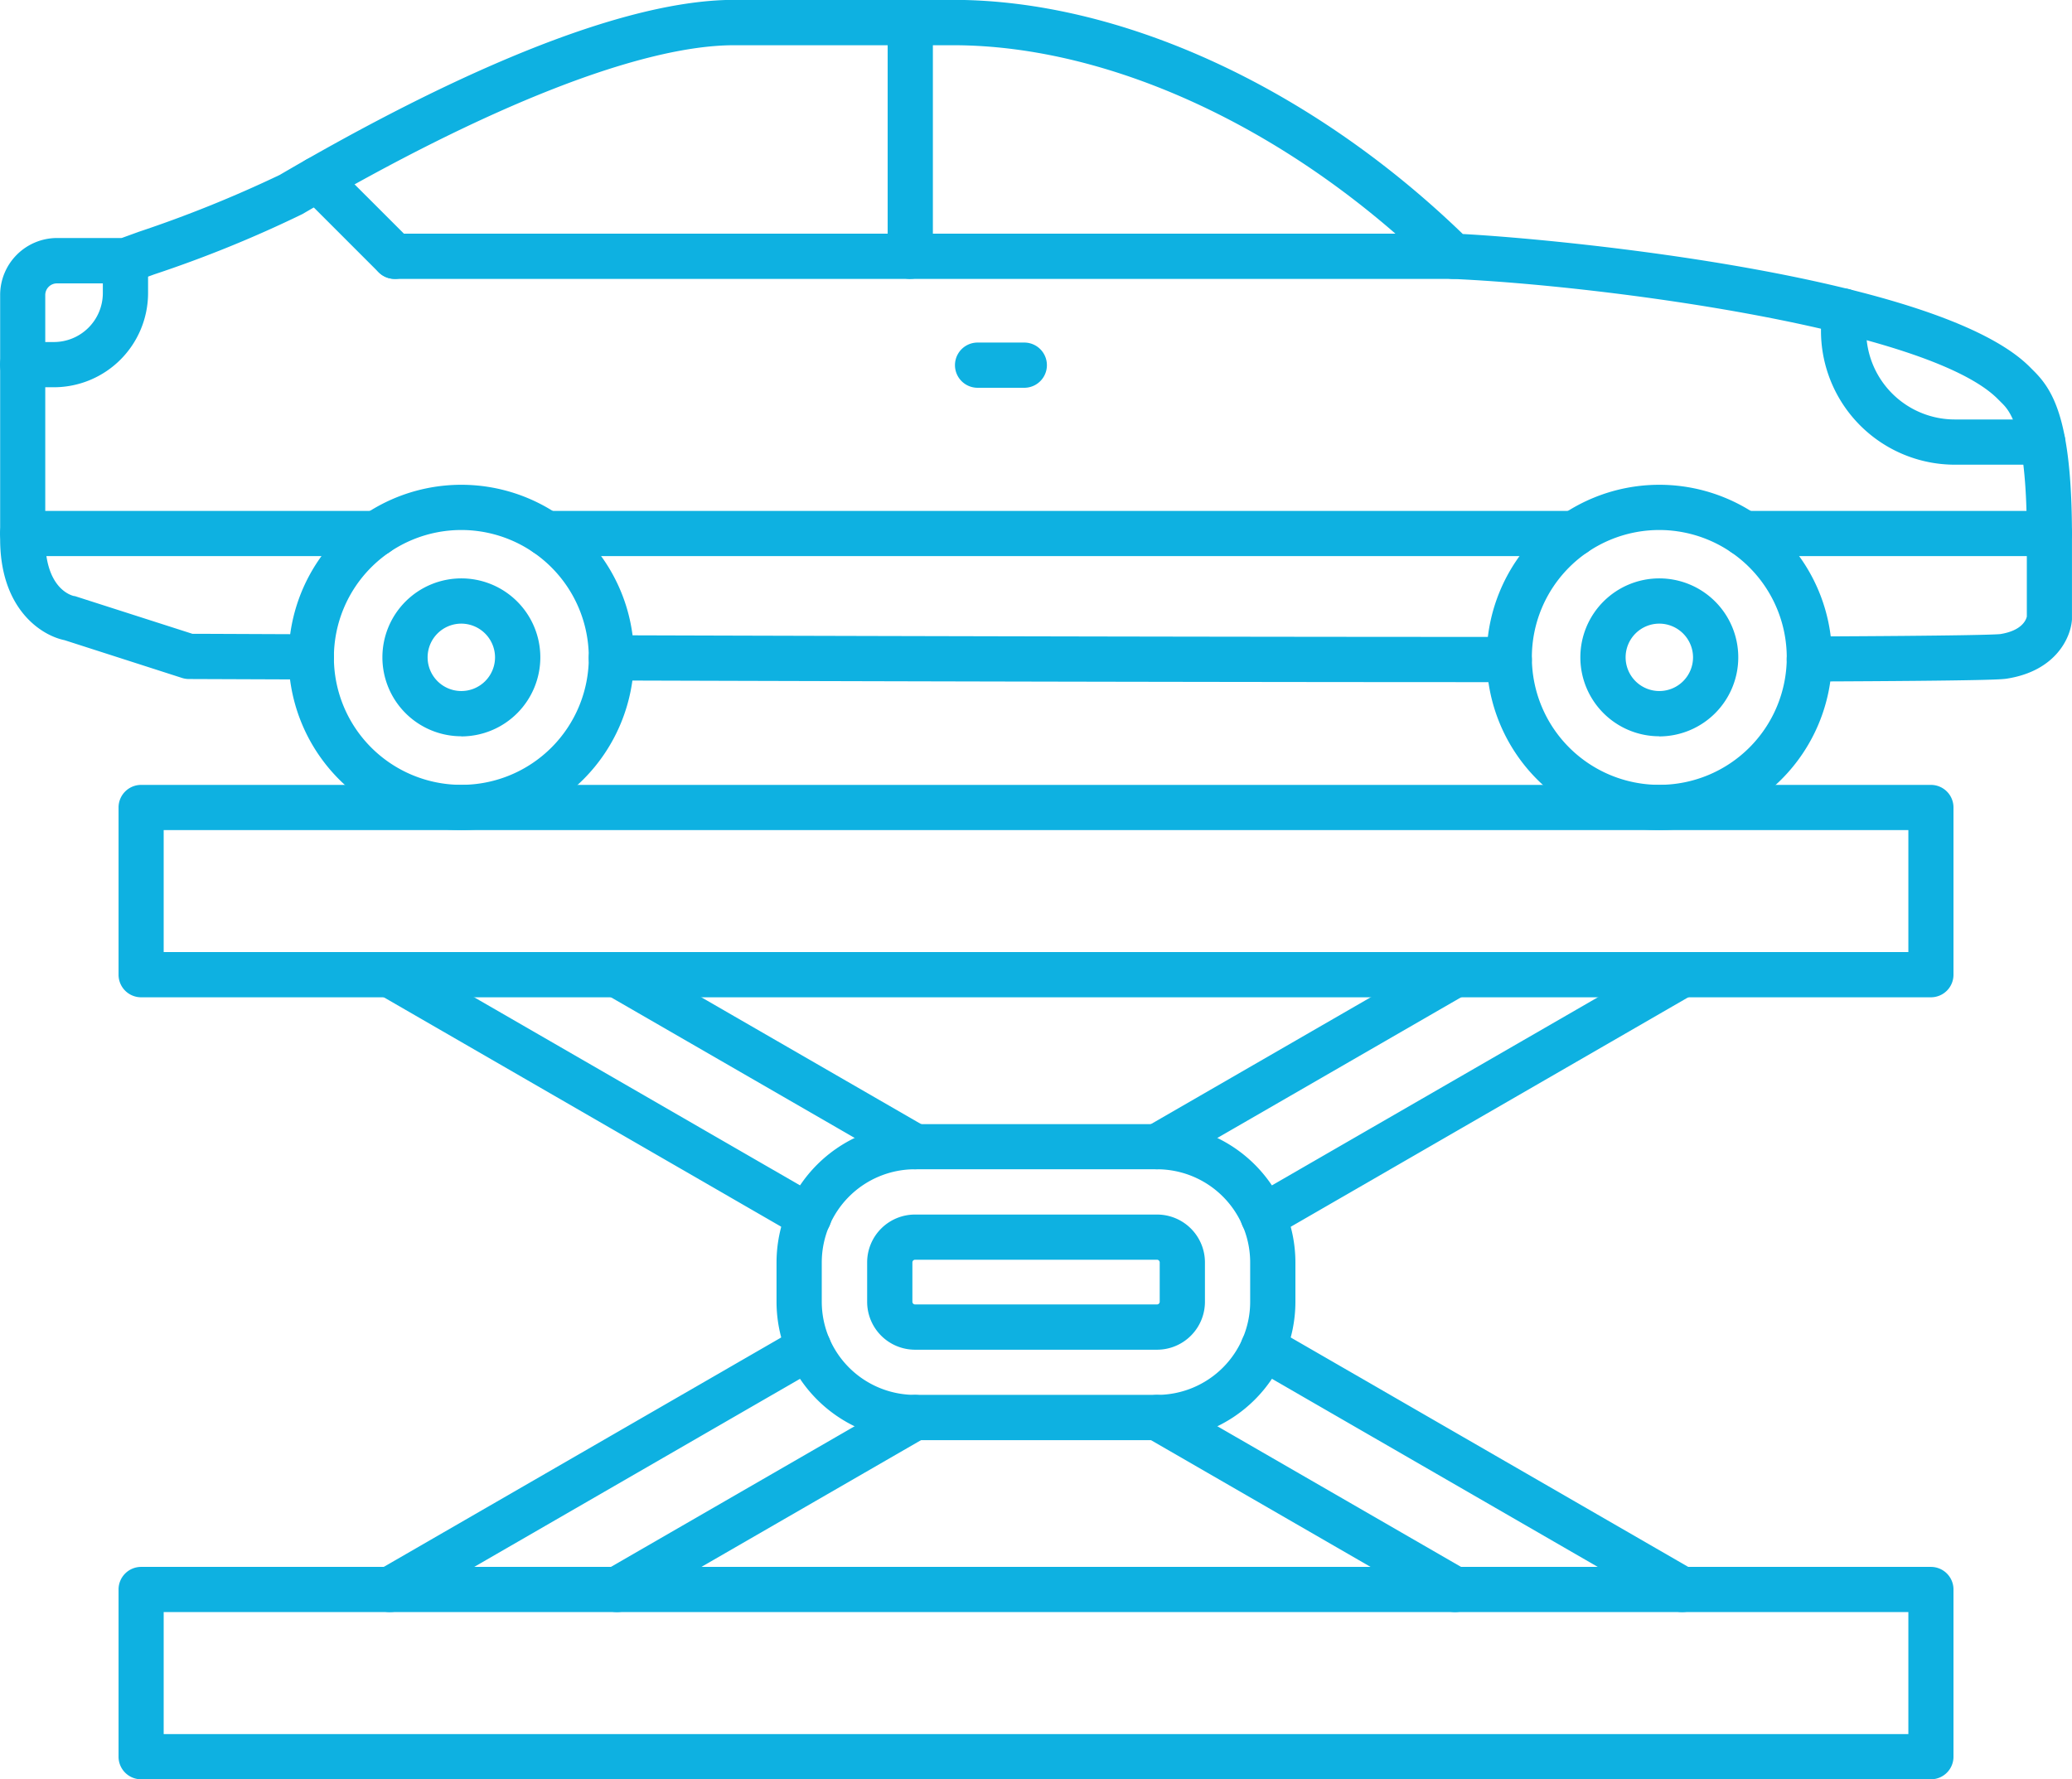
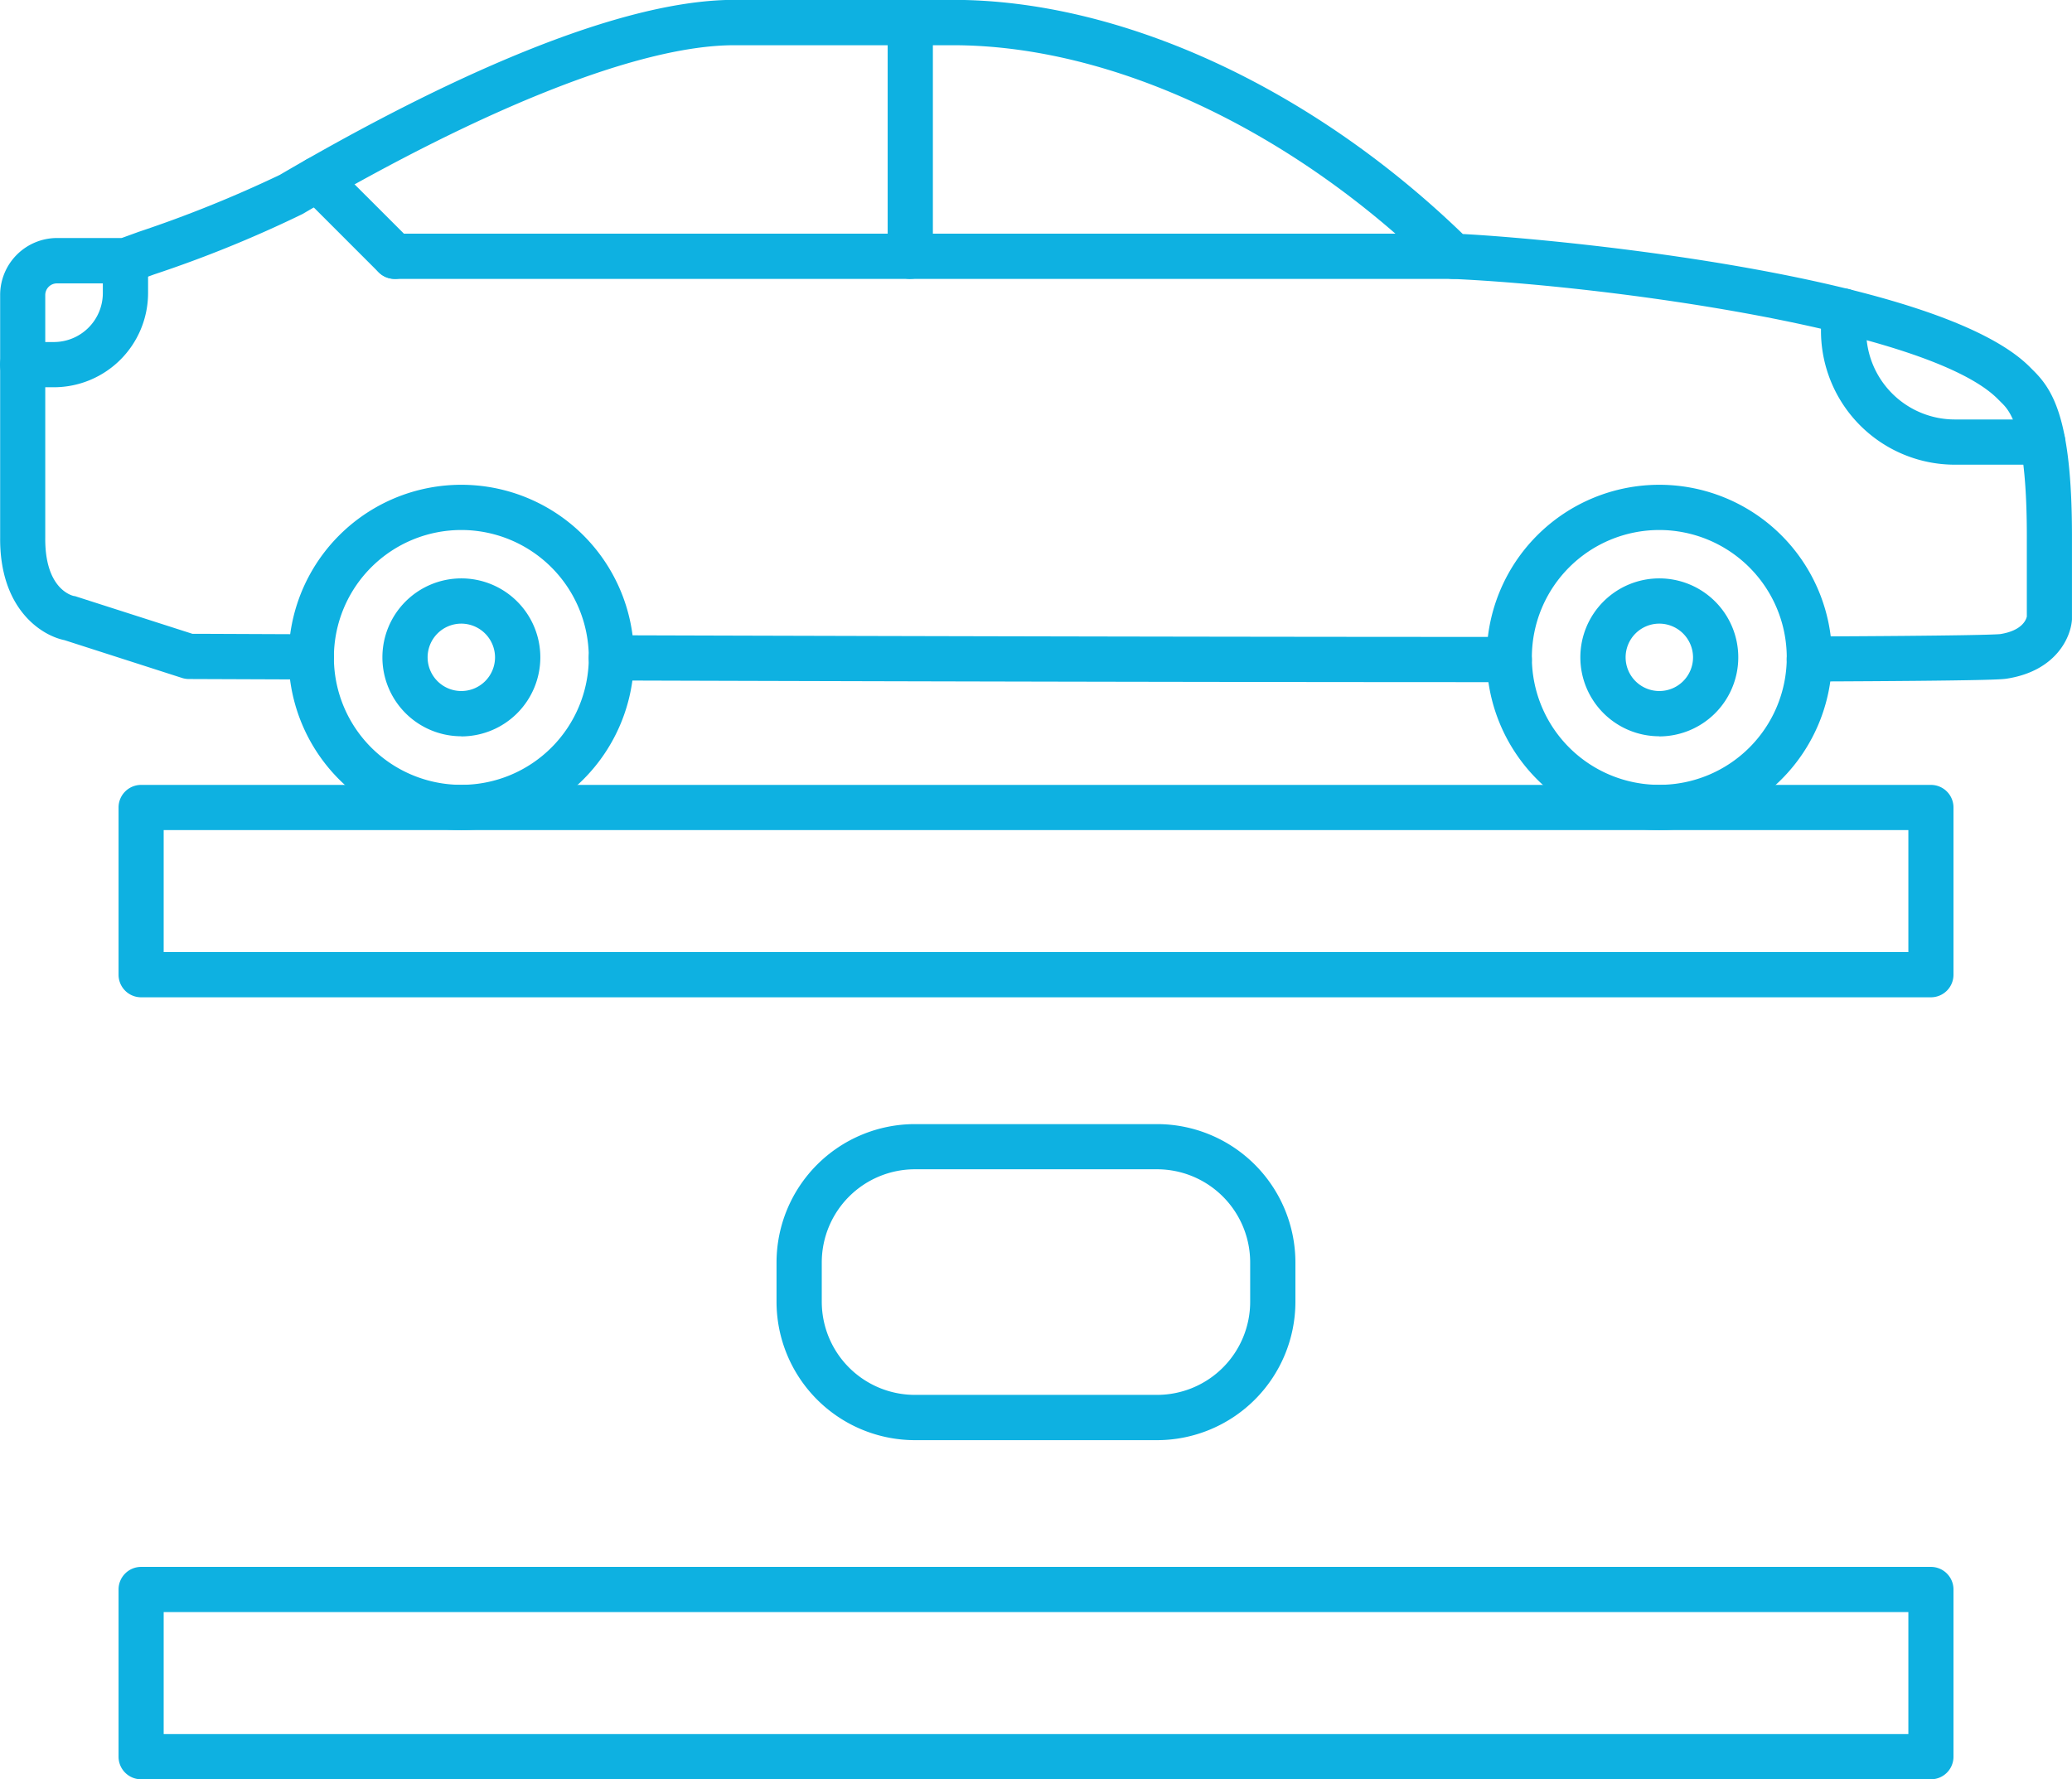
<svg xmlns="http://www.w3.org/2000/svg" id="_237343704" width="110.21" height="94.665" viewBox="0 0 110.21 94.665">
  <path id="_237345144" d="M105.38,56.349a1.2,1.2,0,0,1,0-2.406c8.2-.035,9.881-.1,10.156-.128,1.151-.183,1.369-.75,1.411-.93V48.832c.025-5.985-.913-6.9-1.364-7.344-.049-.05-.1-.1-.146-.145-3.639-3.757-21-6.073-29.055-6.424a1.2,1.2,0,0,1-.792-.346C77.9,27,68.271,22.486,59.827,22.486H48.19c-4.9,0-13.057,3.188-22.96,8.981a64.27,64.27,0,0,1-7.888,3.211l-1.11.406a1.227,1.227,0,0,1-.414.073H12.169a.622.622,0,0,0-.622.622V48.687c-.025,2.614,1.291,3.045,1.511,3.1a.659.659,0,0,1,.165.04L19.373,53.8c.64,0,2.9.013,6.329.025a1.2,1.2,0,0,1-.005,2.406h0l-6.514-.025a1.193,1.193,0,0,1-.363-.058l-6.251-2.01c-1.258-.258-3.456-1.687-3.421-5.467v-12.9a3.031,3.031,0,0,1,3.027-3.028h3.437l.917-.333a65.6,65.6,0,0,0,7.492-3.025c7.262-4.249,17.352-9.312,24.175-9.312H59.828c8.94,0,19.046,4.65,27.119,12.457,5.648.306,25.523,2.283,30.215,7.131l.1.1c1.05,1.028,2.073,2.553,2.086,8.707v4.5h0c0,.026,0,.049,0,.075-.065.972-.865,2.73-3.451,3.141-.235.038-.722.115-10.512.155h0Zm-15.962.023c-12.219,0-28.288-.028-47.761-.088a1.2,1.2,0,0,1,0-2.406h.005c19.471.06,35.537.088,47.753.088a1.2,1.2,0,0,1,0,2.406Z" transform="translate(-9.14 -20.08)" fill="#0eb1e1" fill-rule="evenodd" />
  <path id="_237345336" d="M12.01,45.846H10.345a1.2,1.2,0,1,1,0-2.406H12.01a2.606,2.606,0,0,0,2.6-2.6V39.116a1.2,1.2,0,1,1,2.406,0v1.722a5.016,5.016,0,0,1-5.011,5.008Z" transform="translate(-9.14 -25.243)" fill="#0eb1e1" fill-rule="evenodd" />
  <path id="_237345240" d="M157.259,51.058h-4.678a7.124,7.124,0,0,1-7.116-7.118V42.887a1.2,1.2,0,0,1,2.406,0V43.94a4.715,4.715,0,0,0,4.709,4.712h4.678a1.2,1.2,0,0,1,0,2.406Z" transform="translate(-48.607 -26.335)" fill="#0eb1e1" fill-rule="evenodd" />
  <path id="_237344352" d="M39.935,58.787a6.779,6.779,0,1,0,6.779,6.778A6.786,6.786,0,0,0,39.935,58.787Zm0,15.964a9.185,9.185,0,1,1,9.183-9.186A9.2,9.2,0,0,1,39.935,74.751Z" transform="translate(-15.396 -30.589)" fill="#0eb1e1" fill-rule="evenodd" />
  <path id="_237344280" d="M129.62,58.787a6.779,6.779,0,1,0,6.779,6.778,6.788,6.788,0,0,0-6.779-6.778Zm0,15.964a9.185,9.185,0,1,1,9.186-9.186A9.195,9.195,0,0,1,129.62,74.751Z" transform="translate(-41.361 -30.589)" fill="#0eb1e1" fill-rule="evenodd" />
  <path id="_237344208" d="M76.793,34.919a1.2,1.2,0,0,1-1.2-1.2V21.283a1.2,1.2,0,1,1,2.405,0V33.715a1.2,1.2,0,0,1-1.2,1.2Z" transform="translate(-28.378 -20.08)" fill="#0eb1e1" fill-rule="evenodd" />
  <path id="_237344376" d="M94.5,39.984h-56.3a1.2,1.2,0,0,1,0-2.406H94.5a1.2,1.2,0,0,1,0,2.406Z" transform="translate(-17.204 -25.146)" fill="#0eb1e1" fill-rule="evenodd" />
  <path id="_237344544" d="M36.522,38.314a1.21,1.21,0,0,1-.85-.351l-4.1-4.1a1.2,1.2,0,1,1,1.7-1.7l4.1,4.1a1.2,1.2,0,0,1-.852,2.053Z" transform="translate(-15.533 -23.476)" fill="#0eb1e1" fill-rule="evenodd" />
-   <path id="_237343896" d="M29.178,60.742H10.345a1.2,1.2,0,1,1,0-2.406H29.178a1.2,1.2,0,0,1,0,2.406Zm63.719,0H38.181a1.2,1.2,0,1,1,0-2.406H92.9a1.2,1.2,0,0,1,0,2.406Zm25.25,0H101.9a1.2,1.2,0,1,1,0-2.406h16.247a1.2,1.2,0,0,1,0,2.406Z" transform="translate(-9.14 -31.155)" fill="#0eb1e1" fill-rule="evenodd" />
-   <path id="_237344424" d="M84.318,48.137H81.835a1.2,1.2,0,1,1,0-2.406h2.484a1.2,1.2,0,0,1,0,2.406Z" transform="translate(-29.837 -27.506)" fill="#0eb1e1" fill-rule="evenodd" />
  <path id="_237344040" d="M41.967,65.8A1.793,1.793,0,1,0,43.758,67.6,1.8,1.8,0,0,0,41.967,65.8Zm0,5.993a4.2,4.2,0,1,1,4.2-4.2A4.206,4.206,0,0,1,41.967,71.8Z" transform="translate(-17.427 -32.621)" fill="#0eb1e1" fill-rule="evenodd" />
  <path id="_237343968" d="M131.65,65.8a1.793,1.793,0,1,0,1.794,1.792A1.8,1.8,0,0,0,131.65,65.8Zm0,5.993a4.2,4.2,0,1,1,4.2-4.2A4.207,4.207,0,0,1,131.65,71.8Z" transform="translate(-43.391 -32.621)" fill="#0eb1e1" fill-rule="evenodd" />
  <path id="_237343464" d="M20.413,146.305h92.8v-6.492h-92.8Zm94,2.406h-95.2a1.2,1.2,0,0,1-1.2-1.2v-8.9a1.2,1.2,0,0,1,1.2-1.2h95.2a1.2,1.2,0,0,1,1.2,1.2v8.9a1.2,1.2,0,0,1-1.2,1.2Z" transform="translate(-11.707 -54.047)" fill="#0eb1e1" fill-rule="evenodd" />
  <path id="_237343392" d="M20.413,87.747h92.8V81.256h-92.8Zm94,2.406h-95.2a1.2,1.2,0,0,1-1.2-1.2v-8.9a1.2,1.2,0,0,1,1.2-1.2h95.2a1.2,1.2,0,0,1,1.2,1.2v8.9a1.2,1.2,0,0,1-1.2,1.2Z" transform="translate(-11.707 -37.094)" fill="#0eb1e1" fill-rule="evenodd" />
-   <path id="_237343104" d="M65.764,102.928a1.194,1.194,0,0,1-.6-.163L49.32,93.619a1.2,1.2,0,1,1,1.2-2.083l15.844,9.146a1.2,1.2,0,0,1-.6,2.246Zm12.884,0a1.2,1.2,0,0,1-.6-2.246l15.844-9.146a1.2,1.2,0,1,1,1.2,2.083l-15.843,9.146a1.187,1.187,0,0,1-.6.163Zm-18.533,3.715a1.217,1.217,0,0,1-.6-.16L37.238,93.619a1.2,1.2,0,1,1,1.2-2.083L60.718,104.4a1.2,1.2,0,0,1-.6,2.246Zm24.179,0a1.2,1.2,0,0,1-.6-2.246l22.28-12.861a1.2,1.2,0,0,1,1.2,2.083L84.9,106.482A1.227,1.227,0,0,1,84.294,106.643ZM49.923,126.487a1.2,1.2,0,0,1-.6-2.246l15.844-9.146a1.2,1.2,0,0,1,1.2,2.085l-15.843,9.146A1.184,1.184,0,0,1,49.923,126.487Zm44.563,0a1.189,1.189,0,0,1-.6-.16L78.043,117.18a1.2,1.2,0,0,1,1.2-2.085l15.843,9.146a1.2,1.2,0,0,1-.6,2.246Zm-56.646,0a1.2,1.2,0,0,1-.6-2.246L59.515,111.38a1.2,1.2,0,1,1,1.2,2.083L38.441,126.326a1.191,1.191,0,0,1-.6.16Zm68.729,0a1.182,1.182,0,0,1-.6-.16L83.691,113.463a1.2,1.2,0,0,1,1.2-2.083l22.278,12.861a1.2,1.2,0,0,1-.6,2.246Z" transform="translate(-17.1 -40.72)" fill="#0eb1e1" fill-rule="evenodd" />
  <path id="_237343200" d="M74.634,106.656a4.958,4.958,0,0,0-4.953,4.95v2.1a4.958,4.958,0,0,0,4.953,4.953H87.516a4.956,4.956,0,0,0,4.952-4.953v-2.1a4.957,4.957,0,0,0-4.954-4.95Zm12.882,14.412H74.634a7.368,7.368,0,0,1-7.359-7.359v-2.1a7.366,7.366,0,0,1,7.358-7.356H87.516a7.366,7.366,0,0,1,7.358,7.356v2.1a7.367,7.367,0,0,1-7.359,7.359Z" transform="translate(-25.971 -44.447)" fill="#0eb1e1" fill-rule="evenodd" />
-   <path id="_237343608" d="M76.6,113.43a.143.143,0,0,0-.138.138v2.1a.143.143,0,0,0,.138.14H89.478a.143.143,0,0,0,.139-.14v-2.1a.144.144,0,0,0-.141-.138Zm12.882,4.787H76.6a2.548,2.548,0,0,1-2.544-2.547v-2.1a2.545,2.545,0,0,1,2.543-2.544H89.478a2.547,2.547,0,0,1,2.545,2.544v2.1A2.55,2.55,0,0,1,89.478,118.217Z" transform="translate(-27.932 -46.408)" fill="#0eb1e1" fill-rule="evenodd" />
</svg>